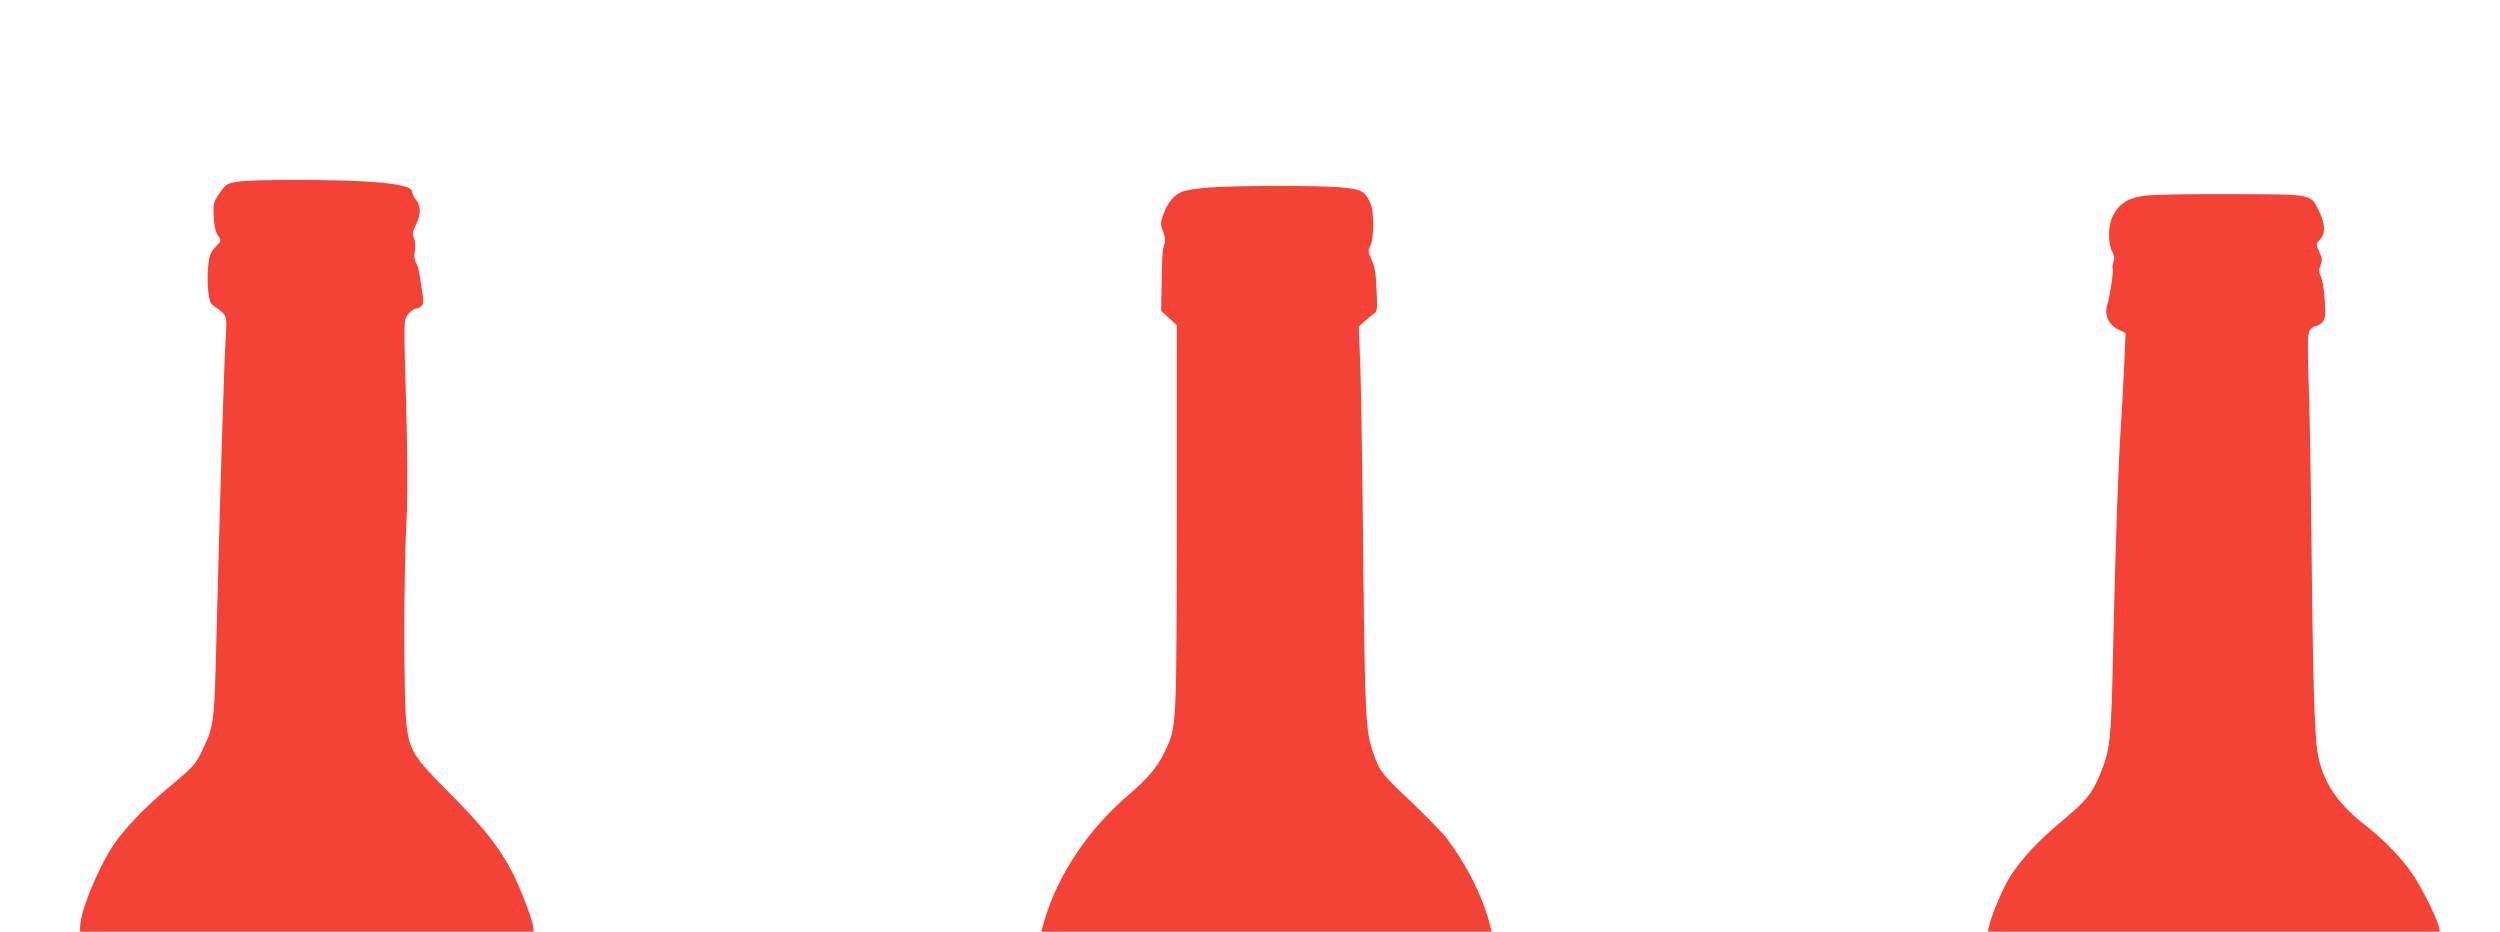
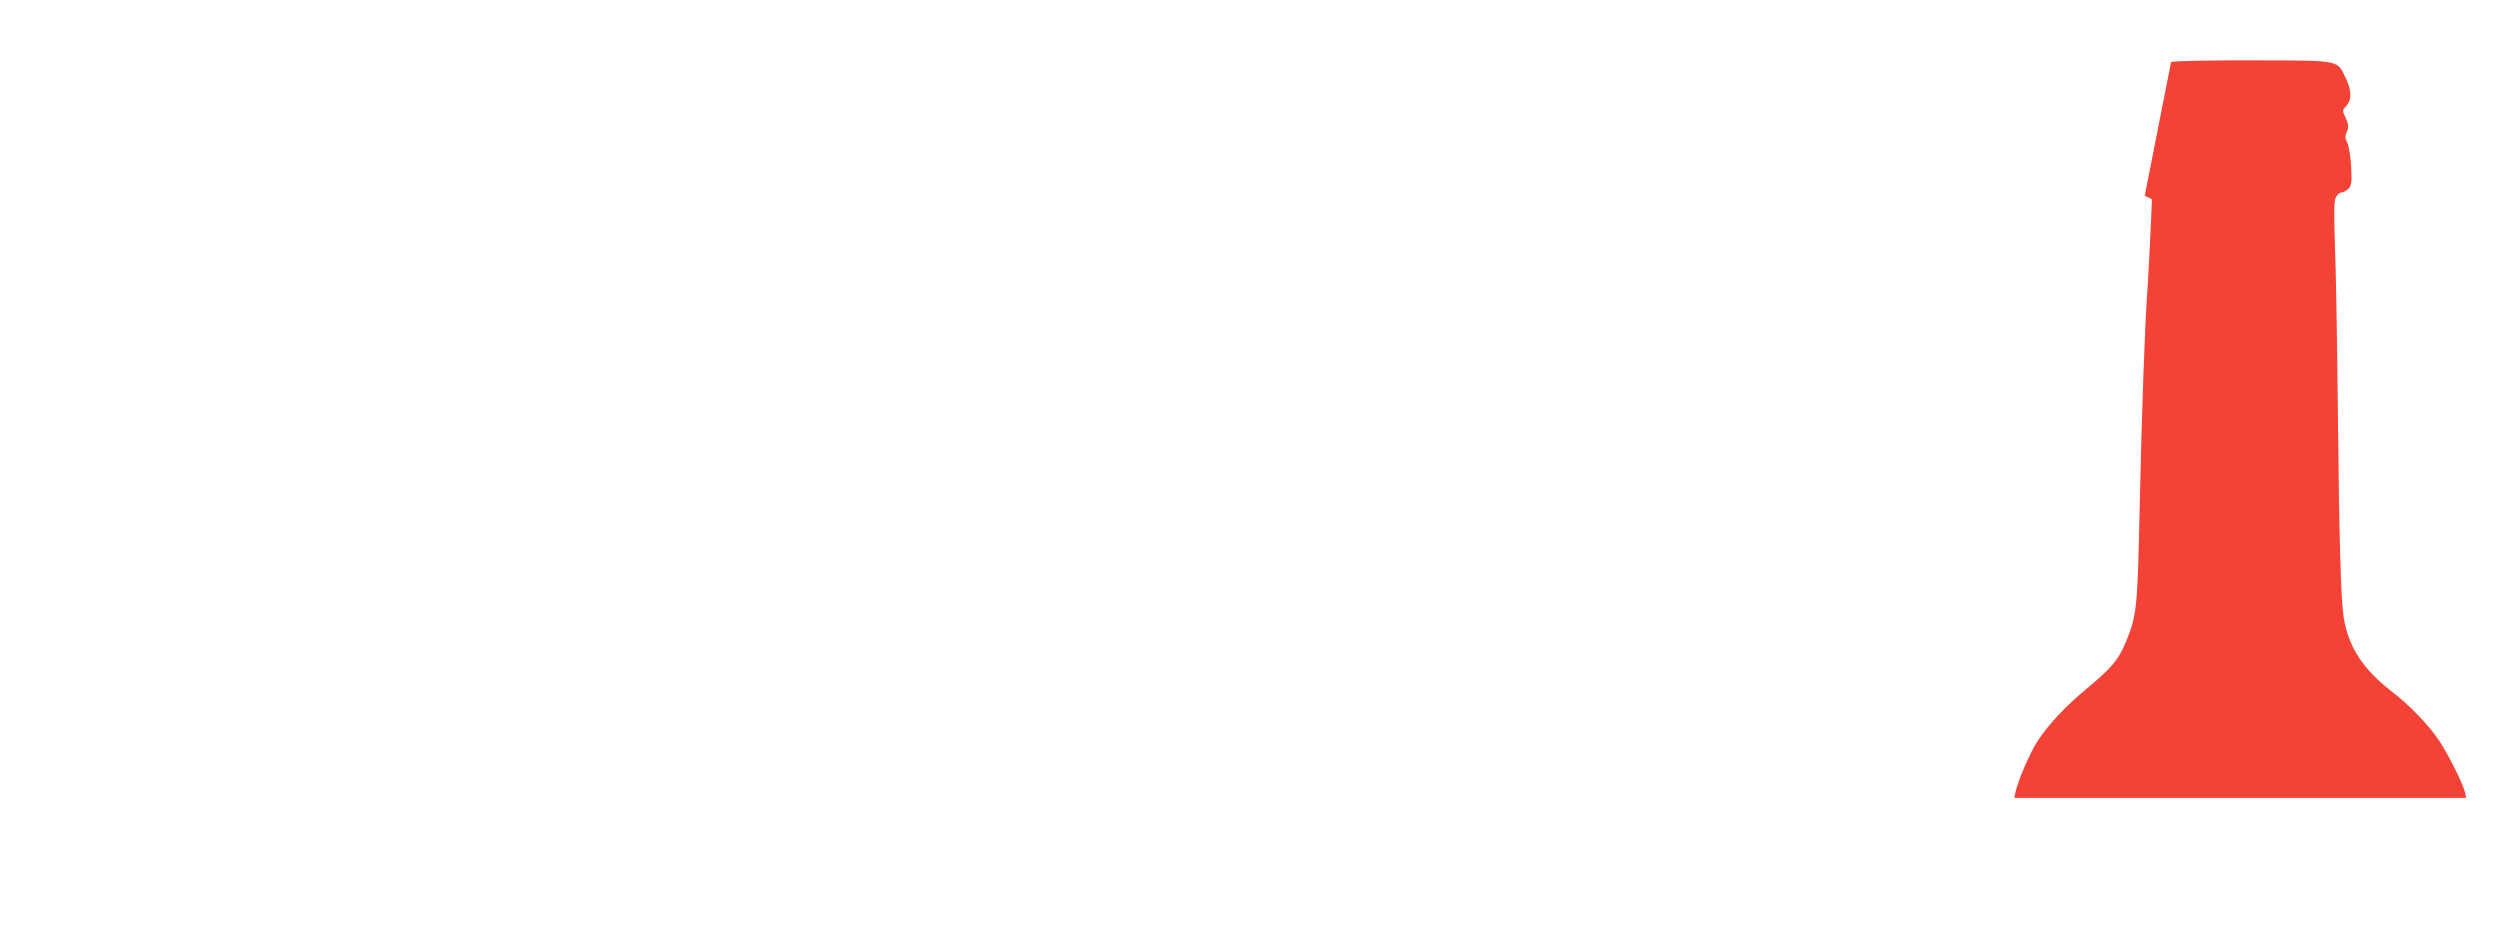
<svg xmlns="http://www.w3.org/2000/svg" version="1.0" width="1280pt" height="477pt" viewBox="0 0 1280 477" preserveAspectRatio="xMidYMid meet">
  <g transform="translate(0,477) scale(0.1,-0.1)" fill="#f44336" stroke="none">
-     <path d="M1212 3839 c-54 -10 -56 -12 -92 -64 -27 -39 -29 -49 -26 -113 2 -44 9 -78 19 -93 22 -31 22 -31 -12 -66 -23 -24 -30 -43 -35 -95 -4 -36 -4 -93 0 -127 5 -50 11 -65 31 -79 66 -46 66 -45 59 -158 -9 -122 -28 -767 -51 -1660 -8 -302 -13 -338 -64 -445 -39 -82 -46 -90 -153 -180 -127 -105 -217 -196 -285 -284 -85 -112 -192 -363 -193 -452 l0 -23 1161 0 1162 0 -6 38 c-7 40 -64 187 -104 266 -62 122 -150 234 -313 397 -196 196 -214 225 -230 371 -13 124 -13 773 1 1028 7 139 6 314 -2 613 -12 413 -12 418 8 445 11 15 29 29 39 31 35 6 46 23 40 60 -4 20 -10 64 -15 98 -5 35 -14 70 -21 78 -8 10 -10 30 -6 59 4 25 2 53 -5 68 -9 21 -7 32 10 66 26 52 27 97 1 129 -11 14 -20 32 -20 40 0 26 -66 42 -211 52 -169 13 -625 13 -687 0z" />
-     <path d="M6189 3810 c-53 -4 -113 -13 -133 -20 -42 -14 -79 -58 -101 -121 -14 -40 -14 -48 0 -85 11 -30 13 -48 6 -66 -10 -26 -11 -55 -14 -236 l-2 -104 40 -36 40 -37 0 -985 c-1 -1077 0 -1068 -59 -1194 -38 -81 -86 -139 -195 -232 -205 -178 -355 -404 -425 -641 l-15 -53 1154 0 1153 0 -13 48 c-37 139 -120 302 -219 431 -24 31 -108 117 -186 191 -148 140 -157 151 -189 246 -39 112 -42 173 -51 979 -4 435 -11 883 -15 996 l-8 207 25 23 c14 13 36 31 47 39 24 16 24 14 18 145 -2 64 -10 103 -24 135 -19 40 -20 48 -7 71 20 40 20 178 -1 222 -28 60 -44 68 -152 78 -115 10 -536 9 -674 -1z" />
-     <path d="M10981 3768 c-85 -11 -130 -39 -163 -103 -25 -48 -27 -139 -3 -185 11 -21 12 -36 6 -53 -6 -14 -7 -27 -4 -30 6 -7 -13 -138 -28 -188 -16 -51 8 -103 57 -126 l37 -18 -7 -160 c-4 -88 -11 -223 -16 -300 -14 -196 -29 -625 -40 -1123 -11 -514 -14 -547 -71 -685 -38 -91 -71 -130 -199 -237 -115 -96 -194 -181 -253 -270 -37 -56 -99 -199 -112 -258 l-7 -32 1157 0 1157 0 -6 28 c-12 47 -85 194 -134 267 -56 82 -149 179 -248 255 -139 108 -214 223 -238 366 -16 92 -24 375 -32 1134 -3 300 -9 649 -14 775 -6 190 -5 234 6 253 8 12 21 22 29 22 8 0 23 8 34 19 16 16 18 30 14 112 -3 52 -12 107 -20 123 -12 23 -12 34 -2 57 10 25 9 36 -6 70 -18 39 -18 40 3 62 29 31 28 77 -3 143 -44 92 -26 89 -450 90 -203 1 -403 -2 -444 -8z" />
+     <path d="M10981 3768 l37 -18 -7 -160 c-4 -88 -11 -223 -16 -300 -14 -196 -29 -625 -40 -1123 -11 -514 -14 -547 -71 -685 -38 -91 -71 -130 -199 -237 -115 -96 -194 -181 -253 -270 -37 -56 -99 -199 -112 -258 l-7 -32 1157 0 1157 0 -6 28 c-12 47 -85 194 -134 267 -56 82 -149 179 -248 255 -139 108 -214 223 -238 366 -16 92 -24 375 -32 1134 -3 300 -9 649 -14 775 -6 190 -5 234 6 253 8 12 21 22 29 22 8 0 23 8 34 19 16 16 18 30 14 112 -3 52 -12 107 -20 123 -12 23 -12 34 -2 57 10 25 9 36 -6 70 -18 39 -18 40 3 62 29 31 28 77 -3 143 -44 92 -26 89 -450 90 -203 1 -403 -2 -444 -8z" />
  </g>
</svg>